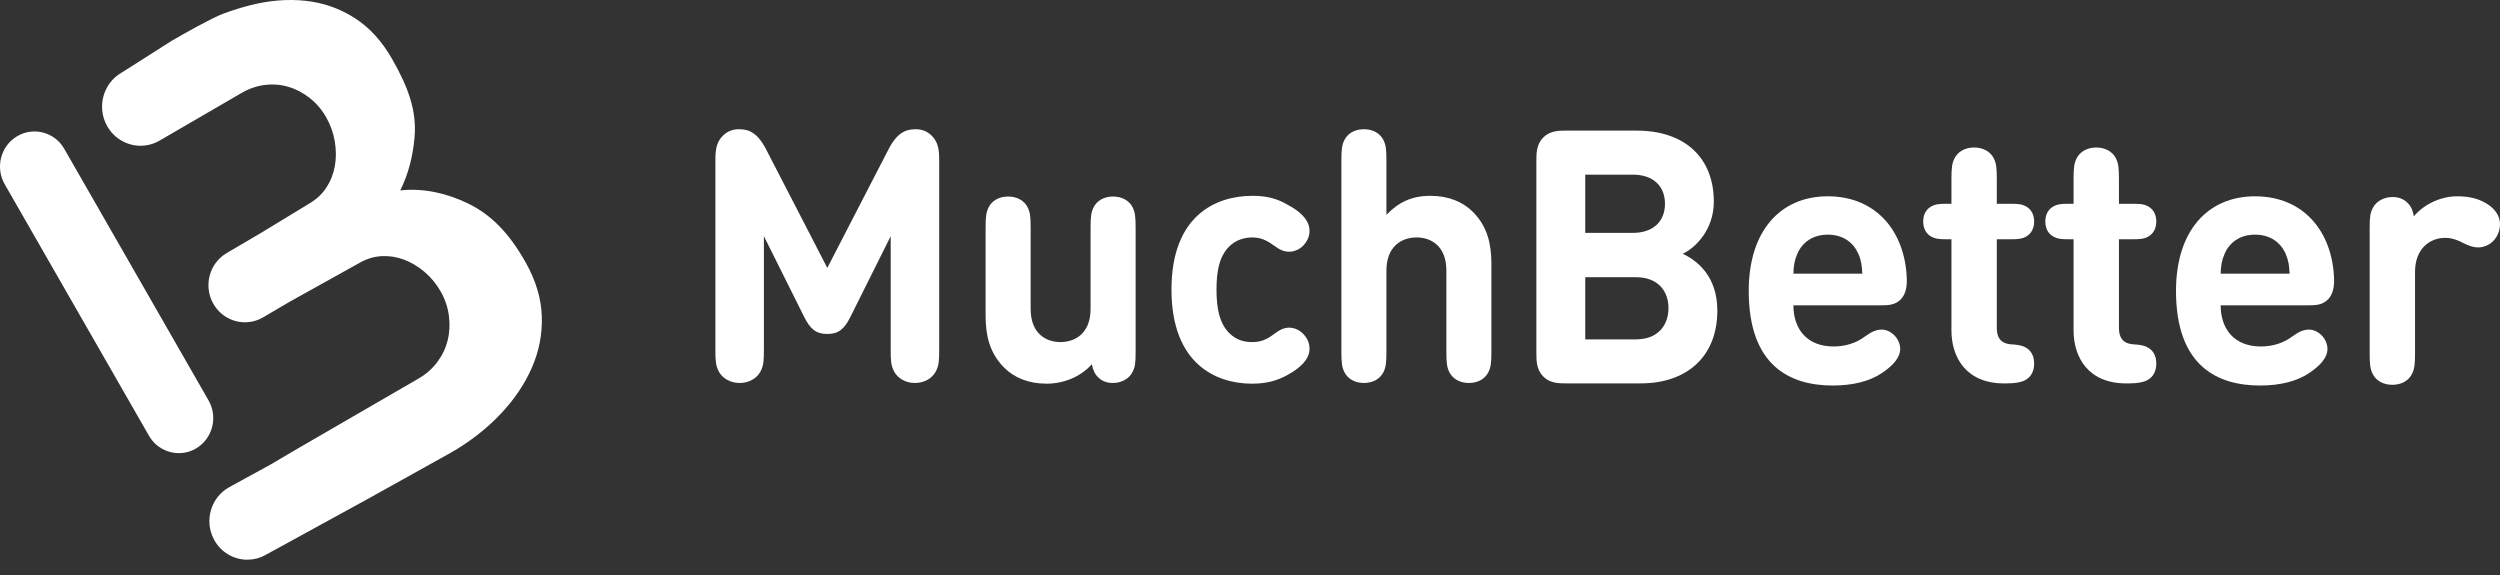
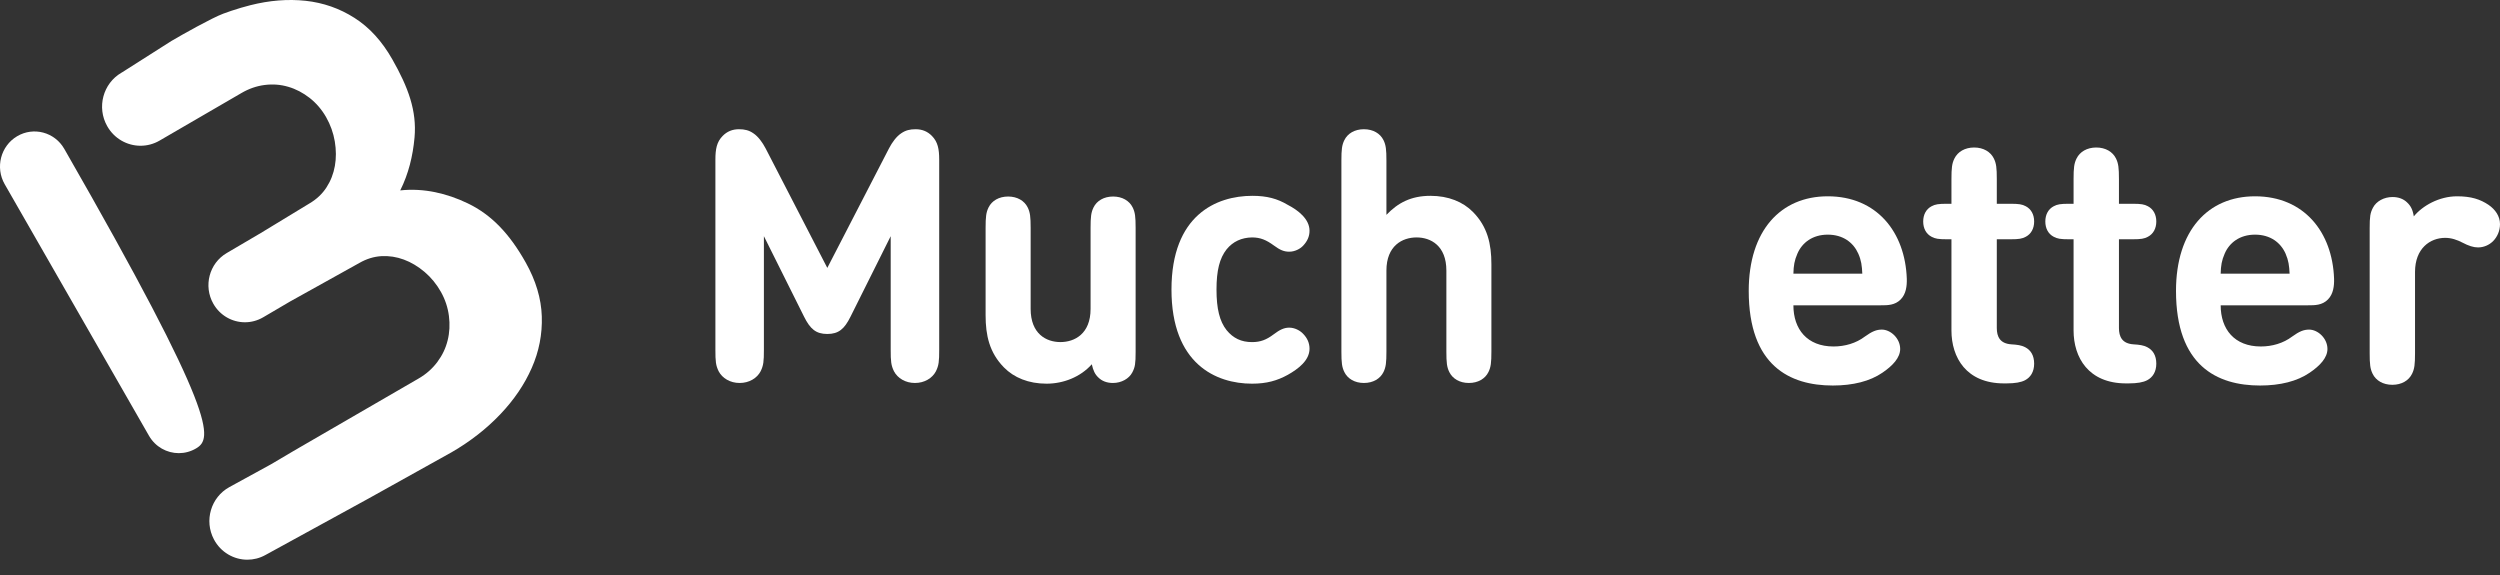
<svg xmlns="http://www.w3.org/2000/svg" width="100" height="23" viewBox="0 0 100 23" fill="none">
  <rect x="0" y="0" width="100" height="23" fill="#333333" stroke="none" />
-   <path fill-rule="evenodd" clip-rule="evenodd" d="M7.152 18.126C6.678 18.126 6.216 17.877 5.959 17.43L0.188 7.369C-0.196 6.699 0.026 5.84 0.684 5.45C1.343 5.059 2.187 5.285 2.571 5.954L8.342 16.016C8.726 16.685 8.504 17.544 7.846 17.935C7.627 18.065 7.388 18.126 7.152 18.126Z" fill="white" />
+   <path fill-rule="evenodd" clip-rule="evenodd" d="M7.152 18.126C6.678 18.126 6.216 17.877 5.959 17.43L0.188 7.369C-0.196 6.699 0.026 5.84 0.684 5.45C1.343 5.059 2.187 5.285 2.571 5.954C8.726 16.685 8.504 17.544 7.846 17.935C7.627 18.065 7.388 18.126 7.152 18.126Z" fill="white" />
  <path fill-rule="evenodd" clip-rule="evenodd" d="M21.672 12.655C21.649 11.941 21.434 11.221 21.026 10.496C20.391 9.368 19.675 8.597 18.706 8.132C17.881 7.736 16.959 7.514 16.009 7.616C16.341 6.958 16.515 6.236 16.581 5.505C16.678 4.434 16.33 3.493 15.69 2.369C15.278 1.645 14.775 1.094 14.179 0.716C13.584 0.336 12.932 0.109 12.225 0.032C11.516 -0.044 10.78 0.015 10.015 0.208C9.769 0.27 9.509 0.347 9.245 0.435C9.146 0.467 9.045 0.504 8.932 0.546C8.473 0.716 7.266 1.398 6.855 1.64L4.901 2.883L4.857 2.909C4.12 3.338 3.864 4.293 4.286 5.042C4.569 5.547 5.088 5.83 5.621 5.83C5.88 5.83 6.142 5.764 6.383 5.624L6.417 5.604L9.65 3.726C9.95 3.549 10.263 3.44 10.588 3.399C10.912 3.358 11.226 3.382 11.53 3.472C11.834 3.56 12.119 3.71 12.386 3.917C12.651 4.126 12.871 4.382 13.045 4.687C13.219 4.993 13.334 5.316 13.392 5.657C13.449 6 13.45 6.326 13.395 6.637C13.34 6.948 13.229 7.234 13.06 7.495C12.893 7.754 12.666 7.968 12.381 8.136L10.433 9.32L9.603 9.808L9.067 10.123C8.369 10.532 8.13 11.44 8.533 12.149C8.803 12.625 9.293 12.891 9.797 12.891C10.044 12.891 10.295 12.827 10.525 12.693L11.605 12.059L14.37 10.521C14.656 10.356 14.951 10.264 15.256 10.246C15.562 10.229 15.861 10.275 16.153 10.383C16.445 10.491 16.722 10.656 16.984 10.878C17.245 11.101 17.462 11.365 17.634 11.671C17.807 11.977 17.913 12.3 17.957 12.638C18 12.976 17.984 13.302 17.906 13.614C17.83 13.926 17.692 14.215 17.494 14.479C17.296 14.745 17.047 14.965 16.745 15.14L11.95 17.918L11.715 18.055L10.85 18.566L9.173 19.485C8.435 19.89 8.159 20.826 8.557 21.576C8.831 22.094 9.354 22.388 9.894 22.388C10.137 22.388 10.383 22.329 10.612 22.203L14.752 19.935L18.07 18.087C18.816 17.654 19.462 17.149 20.01 16.573C20.559 15.997 20.979 15.379 21.27 14.717C21.561 14.057 21.695 13.369 21.672 12.655Z" fill="white" />
  <path fill-rule="evenodd" clip-rule="evenodd" d="M98.283 7.852C98.849 7.852 99.211 7.973 99.54 8.193C99.811 8.378 100 8.647 100 8.967C100 9.237 99.888 9.478 99.728 9.641C99.567 9.805 99.344 9.897 99.12 9.897C98.939 9.897 98.743 9.833 98.499 9.705C98.283 9.592 98.053 9.514 97.808 9.514C97.201 9.514 96.601 9.94 96.601 10.877V14.129C96.601 14.576 96.58 14.753 96.482 14.952C96.35 15.222 96.064 15.392 95.693 15.392C95.324 15.392 95.037 15.222 94.905 14.952C94.808 14.753 94.787 14.576 94.787 14.129V9.137C94.787 8.662 94.808 8.52 94.919 8.307C95.052 8.051 95.359 7.881 95.701 7.881C95.945 7.881 96.14 7.959 96.28 8.094C96.426 8.229 96.51 8.385 96.552 8.655C96.901 8.229 97.564 7.852 98.283 7.852Z" fill="white" />
  <path fill-rule="evenodd" clip-rule="evenodd" d="M74.332 10.146C74.136 9.705 73.725 9.386 73.11 9.386C72.503 9.386 72.085 9.705 71.896 10.146C71.778 10.415 71.743 10.628 71.736 10.948H74.492C74.478 10.628 74.451 10.415 74.332 10.146ZM71.736 12.212C71.736 13.17 72.287 13.859 73.341 13.859C73.794 13.859 74.241 13.731 74.597 13.461C74.883 13.255 75.058 13.184 75.274 13.184C75.623 13.184 76.007 13.532 76.007 13.958C76.007 14.306 75.713 14.626 75.295 14.909C74.799 15.25 74.115 15.421 73.313 15.421C71.589 15.421 69.949 14.626 69.949 11.636C69.949 9.223 71.226 7.852 73.11 7.852C75.072 7.852 76.209 9.286 76.272 11.154C76.279 11.438 76.244 11.757 76.028 11.977C75.798 12.212 75.504 12.212 75.232 12.212H71.736Z" fill="white" />
  <path fill-rule="evenodd" clip-rule="evenodd" d="M78.058 9.571H77.877C77.534 9.571 77.409 9.549 77.263 9.471C77.046 9.357 76.928 9.137 76.928 8.86C76.928 8.584 77.046 8.364 77.263 8.25C77.409 8.172 77.534 8.151 77.877 8.151H78.058V7.164C78.058 6.716 78.079 6.539 78.177 6.34C78.31 6.07 78.596 5.9 78.966 5.9C79.335 5.9 79.622 6.07 79.754 6.34C79.852 6.539 79.872 6.716 79.872 7.164V8.151H80.417C80.759 8.151 80.884 8.172 81.031 8.25C81.248 8.364 81.366 8.584 81.366 8.86C81.366 9.137 81.248 9.357 81.031 9.471C80.884 9.549 80.759 9.571 80.417 9.571H79.872V13.12C79.872 13.468 79.999 13.745 80.459 13.774C80.689 13.788 80.85 13.809 81.004 13.887C81.227 14.001 81.366 14.214 81.366 14.547C81.366 14.874 81.219 15.094 81.004 15.208C80.843 15.293 80.605 15.336 80.257 15.336H80.159C78.651 15.336 78.058 14.299 78.058 13.22V9.571Z" fill="white" />
  <path fill-rule="evenodd" clip-rule="evenodd" d="M82.943 9.571H82.762C82.42 9.571 82.294 9.549 82.148 9.471C81.931 9.357 81.813 9.137 81.813 8.86C81.813 8.584 81.931 8.364 82.148 8.25C82.294 8.172 82.42 8.151 82.762 8.151H82.943V7.164C82.943 6.716 82.964 6.539 83.062 6.34C83.195 6.07 83.481 5.9 83.851 5.9C84.221 5.9 84.507 6.07 84.64 6.34C84.737 6.539 84.758 6.716 84.758 7.164V8.151H85.302C85.644 8.151 85.77 8.172 85.916 8.25C86.133 8.364 86.252 8.584 86.252 8.86C86.252 9.137 86.133 9.357 85.916 9.471C85.77 9.549 85.644 9.571 85.302 9.571H84.758V13.12C84.758 13.468 84.884 13.745 85.344 13.774C85.575 13.788 85.735 13.809 85.889 13.887C86.112 14.001 86.252 14.214 86.252 14.547C86.252 14.874 86.105 15.094 85.889 15.208C85.728 15.293 85.491 15.336 85.142 15.336H85.044C83.537 15.336 82.943 14.299 82.943 13.22V9.571Z" fill="white" />
  <path fill-rule="evenodd" clip-rule="evenodd" d="M91.423 10.146C91.228 9.705 90.816 9.386 90.201 9.386C89.594 9.386 89.175 9.705 88.987 10.146C88.869 10.415 88.834 10.628 88.827 10.948H91.584C91.569 10.628 91.541 10.415 91.423 10.146ZM88.827 12.212C88.827 13.17 89.378 13.859 90.432 13.859C90.885 13.859 91.332 13.731 91.688 13.461C91.974 13.255 92.148 13.184 92.365 13.184C92.714 13.184 93.098 13.532 93.098 13.958C93.098 14.306 92.805 14.626 92.386 14.909C91.89 15.25 91.207 15.421 90.404 15.421C88.68 15.421 87.04 14.626 87.04 11.636C87.04 9.223 88.317 7.852 90.201 7.852C92.163 7.852 93.3 9.286 93.363 11.154C93.37 11.438 93.335 11.757 93.119 11.977C92.889 12.212 92.596 12.212 92.323 12.212H88.827Z" fill="white" />
-   <path fill-rule="evenodd" clip-rule="evenodd" d="M65.441 13.575C66.32 13.575 66.739 13.007 66.739 12.325C66.739 11.643 66.32 11.089 65.441 11.089H63.41V13.575H65.441ZM63.41 6.986V9.315H65.315C66.139 9.315 66.599 8.846 66.599 8.15C66.599 7.454 66.139 6.986 65.315 6.986H63.41ZM62.642 15.335C62.356 15.335 62 15.335 61.728 15.058C61.455 14.781 61.455 14.419 61.455 14.128V6.432C61.455 6.141 61.455 5.779 61.728 5.502C62 5.225 62.356 5.225 62.642 5.225H65.469C67.416 5.225 68.553 6.333 68.553 8.065C68.553 9.187 67.82 9.911 67.311 10.152C67.918 10.437 68.693 11.075 68.693 12.424C68.693 14.313 67.416 15.335 65.636 15.335H62.642Z" fill="white" />
  <path fill-rule="evenodd" clip-rule="evenodd" d="M59.538 14.882C59.407 15.149 59.123 15.319 58.755 15.319C58.388 15.319 58.104 15.149 57.972 14.882C57.875 14.684 57.855 14.508 57.855 14.064V10.822C57.855 9.828 57.231 9.497 56.663 9.497C56.095 9.497 55.457 9.828 55.457 10.822V14.064C55.457 14.508 55.436 14.684 55.34 14.882C55.208 15.149 54.924 15.319 54.556 15.319C54.189 15.319 53.905 15.149 53.774 14.882C53.677 14.684 53.656 14.508 53.656 14.064V6.424C53.656 5.979 53.677 5.803 53.774 5.606C53.905 5.338 54.189 5.169 54.556 5.169C54.924 5.169 55.208 5.338 55.34 5.606C55.436 5.803 55.457 5.979 55.457 6.424V8.594C55.915 8.115 56.441 7.833 57.217 7.833C57.938 7.833 58.52 8.073 58.922 8.482C59.504 9.074 59.656 9.764 59.656 10.568V14.064C59.656 14.508 59.635 14.684 59.538 14.882Z" fill="white" />
  <path fill-rule="evenodd" clip-rule="evenodd" d="M51.508 8.193C51.917 8.404 52.381 8.757 52.381 9.229C52.381 9.461 52.291 9.652 52.125 9.828C52 9.962 51.785 10.068 51.57 10.068C51.363 10.068 51.203 10.004 50.947 9.814C50.656 9.603 50.42 9.497 50.081 9.497C49.665 9.504 49.319 9.659 49.062 9.976C48.785 10.329 48.66 10.815 48.66 11.583C48.66 12.351 48.785 12.852 49.062 13.204C49.326 13.528 49.651 13.684 50.081 13.684C50.42 13.684 50.656 13.592 50.947 13.373C51.189 13.19 51.363 13.106 51.57 13.106C51.785 13.106 52 13.218 52.125 13.352C52.291 13.522 52.381 13.719 52.381 13.951C52.381 14.417 51.924 14.762 51.508 14.995C51.086 15.227 50.663 15.347 50.081 15.347C48.64 15.347 46.859 14.557 46.859 11.583C46.859 8.609 48.647 7.833 50.095 7.833C50.677 7.833 51.092 7.946 51.508 8.193Z" fill="white" />
  <path fill-rule="evenodd" clip-rule="evenodd" d="M41.863 15.347C41.143 15.347 40.561 15.107 40.159 14.698C39.577 14.106 39.424 13.415 39.424 12.612V9.116C39.424 8.672 39.445 8.496 39.542 8.298C39.674 8.03 39.958 7.861 40.325 7.861C40.692 7.861 40.976 8.03 41.108 8.298C41.205 8.496 41.226 8.672 41.226 9.116V12.358C41.226 13.352 41.849 13.683 42.417 13.683C42.986 13.683 43.623 13.352 43.623 12.358V9.116C43.623 8.672 43.644 8.496 43.741 8.298C43.872 8.03 44.157 7.861 44.524 7.861C44.891 7.861 45.175 8.03 45.307 8.298C45.404 8.496 45.425 8.672 45.425 9.116V14.071C45.425 14.543 45.404 14.684 45.293 14.896C45.161 15.149 44.856 15.319 44.517 15.319C44.274 15.319 44.08 15.241 43.942 15.107C43.796 14.973 43.727 14.818 43.672 14.571C43.214 15.086 42.528 15.347 41.863 15.347Z" fill="white" />
  <path fill-rule="evenodd" clip-rule="evenodd" d="M32.163 12.668L30.556 9.447V13.994C30.556 14.452 30.542 14.614 30.424 14.853C30.279 15.128 29.967 15.319 29.586 15.319C29.205 15.319 28.893 15.128 28.747 14.853C28.63 14.614 28.616 14.452 28.616 13.994V6.388C28.616 5.958 28.671 5.676 28.907 5.437C29.08 5.26 29.295 5.169 29.558 5.169C29.787 5.169 29.96 5.211 30.133 5.331C30.327 5.458 30.5 5.698 30.625 5.937L33.092 10.716L35.559 5.937C35.683 5.698 35.856 5.458 36.05 5.331C36.224 5.211 36.397 5.169 36.626 5.169C36.889 5.169 37.104 5.26 37.277 5.437C37.512 5.676 37.568 5.958 37.568 6.388V13.994C37.568 14.452 37.554 14.614 37.436 14.853C37.291 15.128 36.979 15.319 36.598 15.319C36.217 15.319 35.905 15.128 35.76 14.853C35.642 14.614 35.628 14.452 35.628 13.994V9.447L34.02 12.668C33.778 13.155 33.549 13.359 33.092 13.359C32.635 13.359 32.406 13.155 32.163 12.668Z" fill="white" />
</svg>